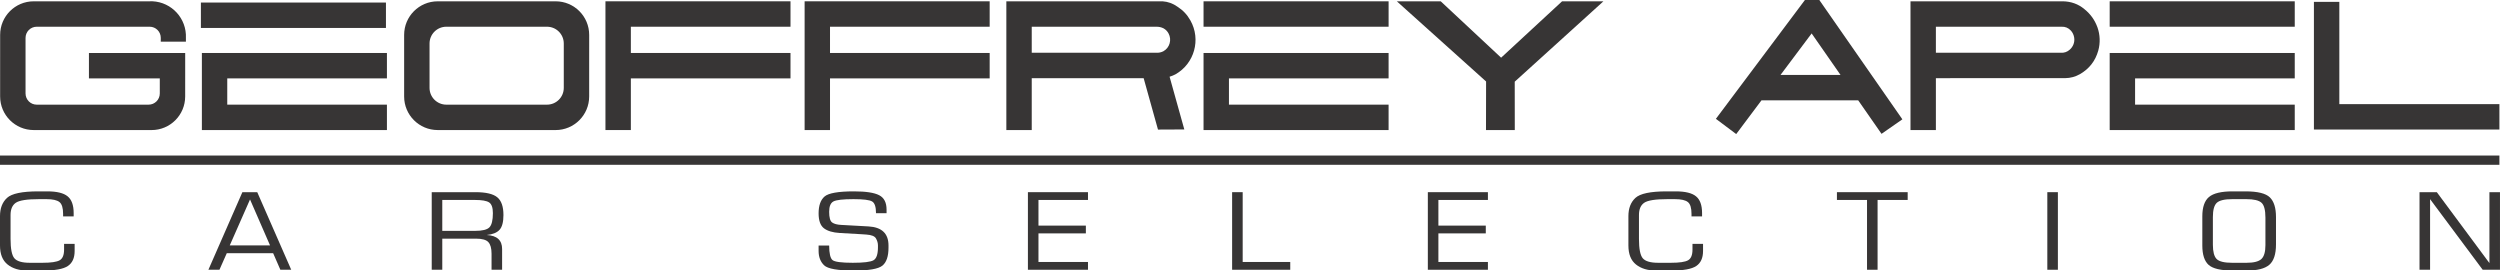
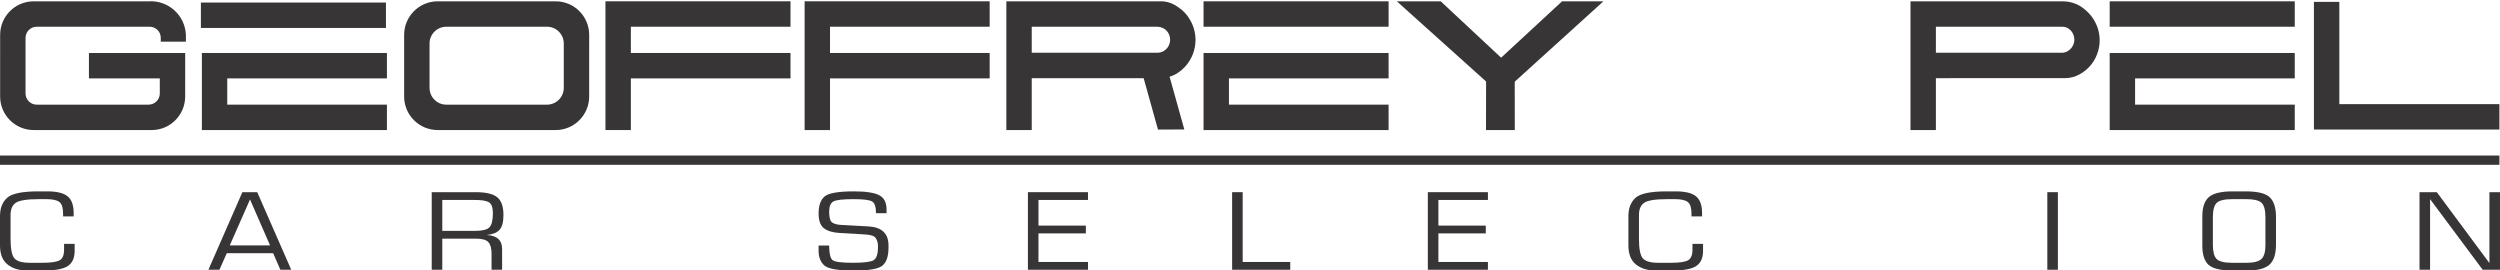
<svg xmlns="http://www.w3.org/2000/svg" style="isolation:isolate" viewBox="0 0 4252 460" width="4252pt" height="460pt">
  <defs>
    <clipPath id="_clipPath_bqbLhKawCWqY0qJq9K0UZNdBFXdHjRdG">
      <rect width="4251" height="460" />
    </clipPath>
  </defs>
  <g clip-path="url(#_clipPath_bqbLhKawCWqY0qJq9K0UZNdBFXdHjRdG)">
    <clipPath id="_clipPath_Og8kAkmqBACYEyXnix7G99O4zfHASqPs">
      <rect x="0" y="0" width="4251.968" height="460.171" transform="matrix(1,0,0,1,0,0)" fill="rgb(255,255,255)" />
    </clipPath>
    <g clip-path="url(#_clipPath_Og8kAkmqBACYEyXnix7G99O4zfHASqPs)">
      <path d=" M 1368.496 95.082 L 1368.496 221.211 L 1411.686 221.211 L 1411.686 133.33 L 1683.226 133.33 L 1683.226 90.098 L 1411.686 90.098 L 1411.686 45.449 L 1683.226 45.449 L 1683.226 2.217 L 1368.496 2.217 L 1368.496 95.082 Z " fill="rgb(55,53,53)" />
      <path d=" M 3902.901 2.238 L 3588.15 2.238 L 3588.15 45.45 L 3902.901 45.45 L 3902.901 2.238 Z " fill="rgb(55,53,53)" />
      <path d=" M 3902.902 221.211 L 3902.902 177.977 L 3631.341 177.977 L 3631.341 133.33 L 3902.902 133.33 L 3902.902 90.118 L 3588.15 90.118 L 3588.15 221.211 L 3902.902 221.211 Z " fill="rgb(55,53,53)" />
      <path d=" M 3249.363 2.217 L 3249.363 221.211 L 3292.553 221.211 L 3292.553 132.95 L 3512.116 132.929 C 3521.665 132.866 3530.091 130.352 3537.524 126.129 C 3553.428 116.984 3563.842 103.614 3568.762 85.936 C 3572.311 73.054 3571.886 59.22 3567.325 46.421 C 3562.615 33.729 3555.625 24.013 3545.107 15.502 C 3534.843 6.906 3522.404 2.385 3508.295 2.217 L 3249.363 2.217 Z  M 3506.309 45.449 C 3512.519 45.154 3517.968 47.415 3522.149 52.039 C 3525.085 55.248 3527.069 59.39 3527.788 64.079 C 3528.972 71.934 3525.931 79.475 3520.333 84.373 C 3515.982 88.323 3510.828 90.118 3504.957 89.738 L 3292.553 89.738 L 3292.553 45.449 L 3506.309 45.449 Z " fill-rule="evenodd" fill="rgb(55,53,53)" />
-       <path d=" M 3200.11 227.632 L 3235.55 202.943 L 3094.278 0 L 3069.82 0 L 2918.392 202.097 L 2952.943 228.011 L 2995.9 170.692 L 3160.468 170.692 L 3200.11 227.632 Z  M 3028.3 127.459 L 3081.226 56.855 L 3130.373 127.459 L 3028.3 127.459 Z " fill-rule="evenodd" fill="rgb(55,53,53)" />
      <path d=" M 4251.968 220.281 L 4251.968 177.071 L 3978.737 177.071 L 3978.737 3.146 L 3935.507 3.146 L 3935.507 220.281 L 4251.968 220.281 Z " fill-rule="evenodd" fill="rgb(55,53,53)" />
      <path d=" M 656.413 4.329 L 341.682 4.329 L 341.682 47.541 L 656.413 47.541 L 656.413 4.329 Z " fill-rule="evenodd" fill="rgb(55,53,53)" />
      <path d=" M 658.08 221.211 L 658.08 177.977 L 386.519 177.977 L 386.519 133.33 L 658.08 133.33 L 658.08 90.118 L 343.35 90.118 L 343.35 221.211 L 658.08 221.211 Z " fill-rule="evenodd" fill="rgb(55,53,53)" />
      <path d=" M 2361.728 2.238 L 2046.977 2.238 L 2046.977 45.45 L 2361.728 45.45 L 2361.728 2.238 Z " fill-rule="evenodd" fill="rgb(55,53,53)" />
      <path d=" M 2361.709 221.211 L 2361.709 177.977 L 2090.189 177.977 L 2090.189 133.33 L 2361.709 133.33 L 2361.709 90.118 L 2046.979 90.118 L 2046.979 221.211 L 2361.709 221.211 Z " fill-rule="evenodd" fill="rgb(55,53,53)" />
      <path d=" M 1344.482 45.45 L 1344.482 2.218 L 1029.752 2.218 L 1029.752 221.19 L 1072.962 221.19 L 1072.962 133.331 L 1344.482 133.331 L 1344.482 90.097 L 1072.962 90.097 L 1072.962 45.45 L 1344.482 45.45 Z " fill-rule="evenodd" fill="rgb(55,53,53)" />
      <path d=" M 1989.234 130.479 C 1992.825 129.402 1996.099 128.029 1999.14 126.467 C 2031.474 108.219 2042.9 67.182 2024.675 34.826 C 2019.035 24.815 2012.107 17.486 2002.434 11.277 C 1995.127 5.997 1986.448 2.851 1977.386 2.239 L 1711.591 2.217 L 1711.591 221.211 L 1754.782 221.211 L 1754.782 132.951 L 1945.115 132.951 L 1969.509 220.387 L 2014.285 220.176 L 1989.234 130.479 Z  M 1966.658 45.449 C 1971.114 45.408 1975.084 46.273 1978.844 48.133 C 1982.625 50.265 1985.327 52.99 1987.418 56.812 C 1993.352 67.625 1989.426 81.247 1978.611 87.205 C 1974.831 89.148 1970.691 89.991 1966.215 89.739 L 1754.782 89.739 L 1754.782 45.449 L 1966.658 45.449 Z " fill-rule="evenodd" fill="rgb(55,53,53)" />
      <path d=" M 2727.084 2.238 L 2656.776 2.238 L 2553.077 98.122 L 2450.391 2.238 L 2375.753 2.238 L 2527.544 138.59 L 2527.374 221.21 L 2576.351 221.21 L 2576.246 138.927 L 2727.084 2.238 Z " fill-rule="evenodd" fill="rgb(55,53,53)" />
      <path d=" M 252.744 177.999 L 62.452 177.999 C 51.957 177.999 43.444 169.468 43.444 158.969 L 43.444 64.48 C 43.444 53.981 51.957 45.449 62.452 45.449 L 254.623 45.449 C 265.015 45.449 273.484 53.96 273.443 64.395 L 273.443 66.464 L 273.421 70.92 L 316.189 70.92 L 316.189 64.626 C 317.689 31.636 292.176 3.673 259.207 2.173 C 256.862 2.09 254.919 2.09 252.596 2.238 L 242.247 2.238 L 75.652 2.238 L 57.32 2.238 C 25.81 2.217 0.232 27.793 0.232 59.325 L 0.232 74.742 L 0.212 143.596 L 0.212 164.081 C 0.212 195.613 25.788 221.189 57.298 221.189 L 119.139 221.189 L 185.878 221.211 L 257.878 221.211 C 289.41 221.211 314.944 195.635 314.944 164.103 L 314.964 128.852 L 314.964 90.098 L 151.264 90.098 L 151.264 133.33 L 271.773 133.33 L 271.773 147.269 C 271.773 147.269 271.773 158.969 271.773 158.969 C 271.773 169.468 263.241 177.999 252.744 177.999 Z " fill-rule="evenodd" fill="rgb(55,53,53)" />
      <path d=" M 944.997 2.238 L 937.984 2.238 L 774.432 2.238 L 744.441 2.238 C 712.907 2.238 687.353 27.794 687.353 59.346 L 687.353 164.081 C 687.331 195.613 712.887 221.191 744.441 221.191 L 759.751 221.191 L 918.47 221.21 L 944.975 221.21 C 976.507 221.21 1002.063 195.634 1002.063 164.102 L 1002.063 113.561 L 1002.083 79.158 C 1002.083 79.158 1002.083 59.346 1002.083 59.346 C 1002.083 27.794 976.529 2.216 944.997 2.238 Z  M 958.872 111.64 L 958.872 149.444 C 958.872 165.201 946.115 177.998 930.338 177.998 L 759.119 177.998 C 743.342 177.998 730.563 165.201 730.563 149.444 L 730.563 74.002 C 730.563 58.249 743.342 45.45 759.119 45.45 L 930.338 45.45 C 946.115 45.45 958.872 58.249 958.872 74.002 L 958.872 111.64 Z " fill-rule="evenodd" fill="rgb(55,53,53)" />
      <path d=" M 108.983 414.814 L 126.94 414.814 L 126.94 426.926 C 126.94 438.724 123.088 447.228 115.382 452.44 C 107.676 457.594 93.503 460.171 72.862 460.171 L 46.958 460.171 C 32.853 460.171 21.501 456.735 12.9 449.863 C 4.3 442.99 0 432.224 0 417.563 L 0 367.567 C 0 354.338 3.956 344.03 11.868 336.642 C 19.85 329.197 37.601 325.475 65.121 325.475 L 80.396 325.475 C 96.633 325.475 108.157 328.281 114.969 333.893 C 121.849 339.448 125.289 348.955 125.289 362.413 L 125.289 368.083 L 107.332 368.083 L 107.332 363.873 C 107.332 353.68 105.268 346.951 101.14 343.686 C 97.011 340.365 89.65 338.704 79.054 338.704 L 66.36 338.704 C 45.857 338.704 32.647 340.794 26.73 344.975 C 20.882 349.098 17.957 355.999 17.957 365.677 L 17.957 406.396 C 17.957 423.233 20.125 434.2 24.459 439.296 C 28.863 444.393 37.601 446.942 50.673 446.942 L 72.243 446.942 C 86.829 446.942 96.599 445.51 101.552 442.647 C 106.506 439.783 108.983 433.741 108.983 424.521 L 108.983 414.814 Z " fill-rule="evenodd" fill="rgb(55,53,53)" />
      <path d=" M 354.443 458.796 L 412.237 326.849 L 437.521 326.849 L 495.315 458.796 L 476.842 458.796 L 464.561 430.62 L 385.713 430.62 L 373.226 458.796 L 354.443 458.796 Z  M 390.77 417.391 L 459.297 417.391 L 425.24 339.219 L 390.77 417.391 Z " fill-rule="evenodd" fill="rgb(55,53,53)" />
      <path d=" M 734.273 458.796 L 734.273 326.849 L 808.58 326.849 C 826.4 326.849 838.784 329.741 845.733 335.525 C 852.751 341.252 856.26 351.36 856.26 365.849 C 856.26 377.704 854.024 386.065 849.552 390.933 C 845.148 395.744 837.924 398.664 827.879 399.695 C 845.286 400.669 853.989 408.6 853.989 423.49 L 853.989 458.796 L 836.032 458.796 L 836.032 431.479 C 836.032 422.316 834.209 415.759 830.562 411.807 C 826.984 407.856 819.967 405.88 809.509 405.88 L 752.23 405.88 L 752.23 458.796 L 734.273 458.796 Z  M 752.23 340.078 L 752.23 392.651 L 808.064 392.651 C 820.448 392.651 828.567 390.647 832.42 386.638 C 836.341 382.572 838.302 374.525 838.302 362.499 C 838.302 353.164 836.169 347.094 831.904 344.288 C 827.707 341.481 819.657 340.078 807.754 340.078 L 752.23 340.078 Z " fill-rule="evenodd" fill="rgb(55,53,53)" />
      <path d=" M 1410.236 417.563 C 1410.305 430.964 1412.197 439.211 1415.912 442.303 C 1419.628 445.396 1431.118 446.942 1450.382 446.942 C 1468.89 446.942 1480.655 445.51 1485.678 442.647 C 1490.701 439.726 1493.212 432.424 1493.212 420.741 L 1493.212 417.391 C 1493.212 413.44 1492.111 409.517 1489.909 405.622 C 1487.777 401.728 1482.272 399.495 1473.397 398.922 L 1464.418 398.321 L 1428.297 396.259 C 1416.463 395.572 1407.484 392.909 1401.361 388.27 C 1395.306 383.574 1392.279 375.155 1392.279 363.014 C 1392.279 349.728 1395.616 340.164 1402.289 334.323 C 1409.032 328.424 1425.717 325.475 1452.343 325.475 C 1472.571 325.475 1486.882 327.651 1495.276 332.003 C 1503.67 336.299 1507.867 344.488 1507.867 356.572 L 1507.867 362.585 L 1489.909 362.585 C 1489.909 351.876 1487.708 345.232 1483.304 342.655 C 1478.97 340.021 1468.409 338.704 1451.621 338.704 C 1433.801 338.704 1422.449 339.992 1417.564 342.569 C 1412.679 345.147 1410.236 351.045 1410.236 360.266 C 1410.236 369.887 1411.922 375.929 1415.293 378.391 C 1418.664 380.796 1423.756 382.171 1430.567 382.514 L 1477.215 385.092 C 1499.851 386.409 1511.169 397.233 1511.169 417.563 L 1511.169 421.171 C 1511.169 436.004 1507.695 446.226 1500.746 451.838 C 1493.797 457.393 1477.766 460.171 1452.653 460.171 C 1424.926 460.171 1407.931 457.193 1401.67 451.237 C 1395.409 445.224 1392.279 437.063 1392.279 426.755 C 1392.279 422.116 1392.279 419.052 1392.279 417.563 L 1410.236 417.563 Z " fill-rule="evenodd" fill="rgb(55,53,53)" />
      <path d=" M 1748.269 458.796 L 1748.269 326.849 L 1850.441 326.849 L 1850.441 340.078 L 1766.227 340.078 L 1766.227 383.717 L 1846.829 383.717 L 1846.829 396.946 L 1766.227 396.946 L 1766.227 445.567 L 1850.441 445.567 L 1850.441 458.796 L 1748.269 458.796 Z " fill-rule="evenodd" fill="rgb(55,53,53)" />
      <path d=" M 2095.591 326.849 L 2113.548 326.849 L 2113.548 445.567 L 2194.46 445.567 L 2194.46 458.796 L 2095.591 458.796 L 2095.591 326.849 Z " fill-rule="evenodd" fill="rgb(55,53,53)" />
      <path d=" M 2428.464 458.796 L 2428.464 326.849 L 2530.635 326.849 L 2530.635 340.078 L 2446.421 340.078 L 2446.421 383.717 L 2527.023 383.717 L 2527.023 396.946 L 2446.421 396.946 L 2446.421 445.567 L 2530.635 445.567 L 2530.635 458.796 L 2428.464 458.796 Z " fill-rule="evenodd" fill="rgb(55,53,53)" />
      <path d=" M 2878.576 414.814 L 2896.533 414.814 L 2896.533 426.926 C 2896.533 438.724 2892.68 447.228 2884.975 452.44 C 2877.269 457.594 2863.095 460.171 2842.455 460.171 L 2816.551 460.171 C 2802.446 460.171 2791.094 456.735 2782.493 449.863 C 2773.893 442.99 2769.593 432.224 2769.593 417.563 L 2769.593 367.567 C 2769.593 354.338 2773.549 344.03 2781.461 336.642 C 2789.442 329.197 2807.194 325.475 2834.714 325.475 L 2849.989 325.475 C 2866.226 325.475 2877.75 328.281 2884.562 333.893 C 2891.442 339.448 2894.882 348.955 2894.882 362.413 L 2894.882 368.083 L 2876.925 368.083 L 2876.925 363.873 C 2876.925 353.68 2874.861 346.951 2870.732 343.686 C 2866.604 340.365 2859.242 338.704 2848.647 338.704 L 2835.953 338.704 C 2815.45 338.704 2802.24 340.794 2796.323 344.975 C 2790.475 349.098 2787.55 355.999 2787.55 365.677 L 2787.55 406.396 C 2787.55 423.233 2789.718 434.2 2794.052 439.296 C 2798.456 444.393 2807.194 446.942 2820.266 446.942 L 2841.835 446.942 C 2856.422 446.942 2866.192 445.51 2871.145 442.647 C 2876.099 439.783 2878.576 433.741 2878.576 424.521 L 2878.576 414.814 Z " fill-rule="evenodd" fill="rgb(55,53,53)" />
-       <path d=" M 3124.242 326.849 L 3244.577 326.849 L 3244.577 340.078 L 3193.388 340.078 L 3193.388 458.796 L 3175.431 458.796 L 3175.431 340.078 L 3124.242 340.078 L 3124.242 326.849 Z " fill-rule="evenodd" fill="rgb(55,53,53)" />
      <path d=" M 3482.09 326.849 L 3500.048 326.849 L 3500.048 458.796 L 3482.09 458.796 L 3482.09 326.849 Z " fill-rule="evenodd" fill="rgb(55,53,53)" />
      <path d=" M 3745.713 417.563 L 3745.713 367.997 C 3745.713 352.362 3749.498 341.367 3757.066 335.01 C 3764.703 328.653 3778.051 325.475 3797.109 325.475 L 3819.298 325.475 C 3839.87 325.475 3853.63 328.882 3860.579 335.697 C 3867.528 342.455 3871.002 353.594 3871.002 369.114 L 3871.002 415.759 C 3871.002 432.367 3867.184 443.935 3859.547 450.464 C 3851.91 456.935 3839.078 460.171 3821.052 460.171 L 3797.418 460.171 C 3777.259 460.114 3763.602 456.907 3756.447 450.55 C 3749.291 444.136 3745.713 433.14 3745.713 417.563 Z  M 3763.671 369.114 L 3763.671 416.274 C 3763.671 428.015 3765.769 436.061 3769.966 440.413 C 3774.232 444.766 3782.97 446.942 3796.18 446.942 L 3821.052 446.942 C 3833.161 446.942 3841.521 444.823 3846.13 440.585 C 3850.74 436.29 3853.045 428.415 3853.045 416.962 L 3853.045 370.23 C 3853.045 357.173 3850.775 348.669 3846.234 344.717 C 3841.693 340.708 3833.127 338.704 3820.536 338.704 L 3796.696 338.704 C 3783.555 338.704 3774.748 340.794 3770.276 344.975 C 3765.873 349.155 3763.671 357.202 3763.671 369.114 Z " fill-rule="evenodd" fill="rgb(55,53,53)" />
      <path d=" M 4115.121 326.849 L 4144.534 326.849 L 4234.011 447.457 L 4234.011 326.849 L 4251.968 326.849 L 4251.968 458.796 L 4222.556 458.796 L 4133.078 338.704 L 4133.078 458.796 L 4115.121 458.796 L 4115.121 326.849 Z " fill-rule="evenodd" fill="rgb(55,53,53)" />
      <path d=" M 4251.968 264.558 L 0 264.558 L 0 280.292 L 4251.968 280.292 L 4251.968 264.558 Z " fill-rule="evenodd" fill="rgb(55,53,53)" />
      <path d=" M 4251.968 264.558 L 0 264.558 L 0 280.292 L 4251.968 280.292 L 4251.968 264.558 Z " fill="none" />
    </g>
  </g>
</svg>